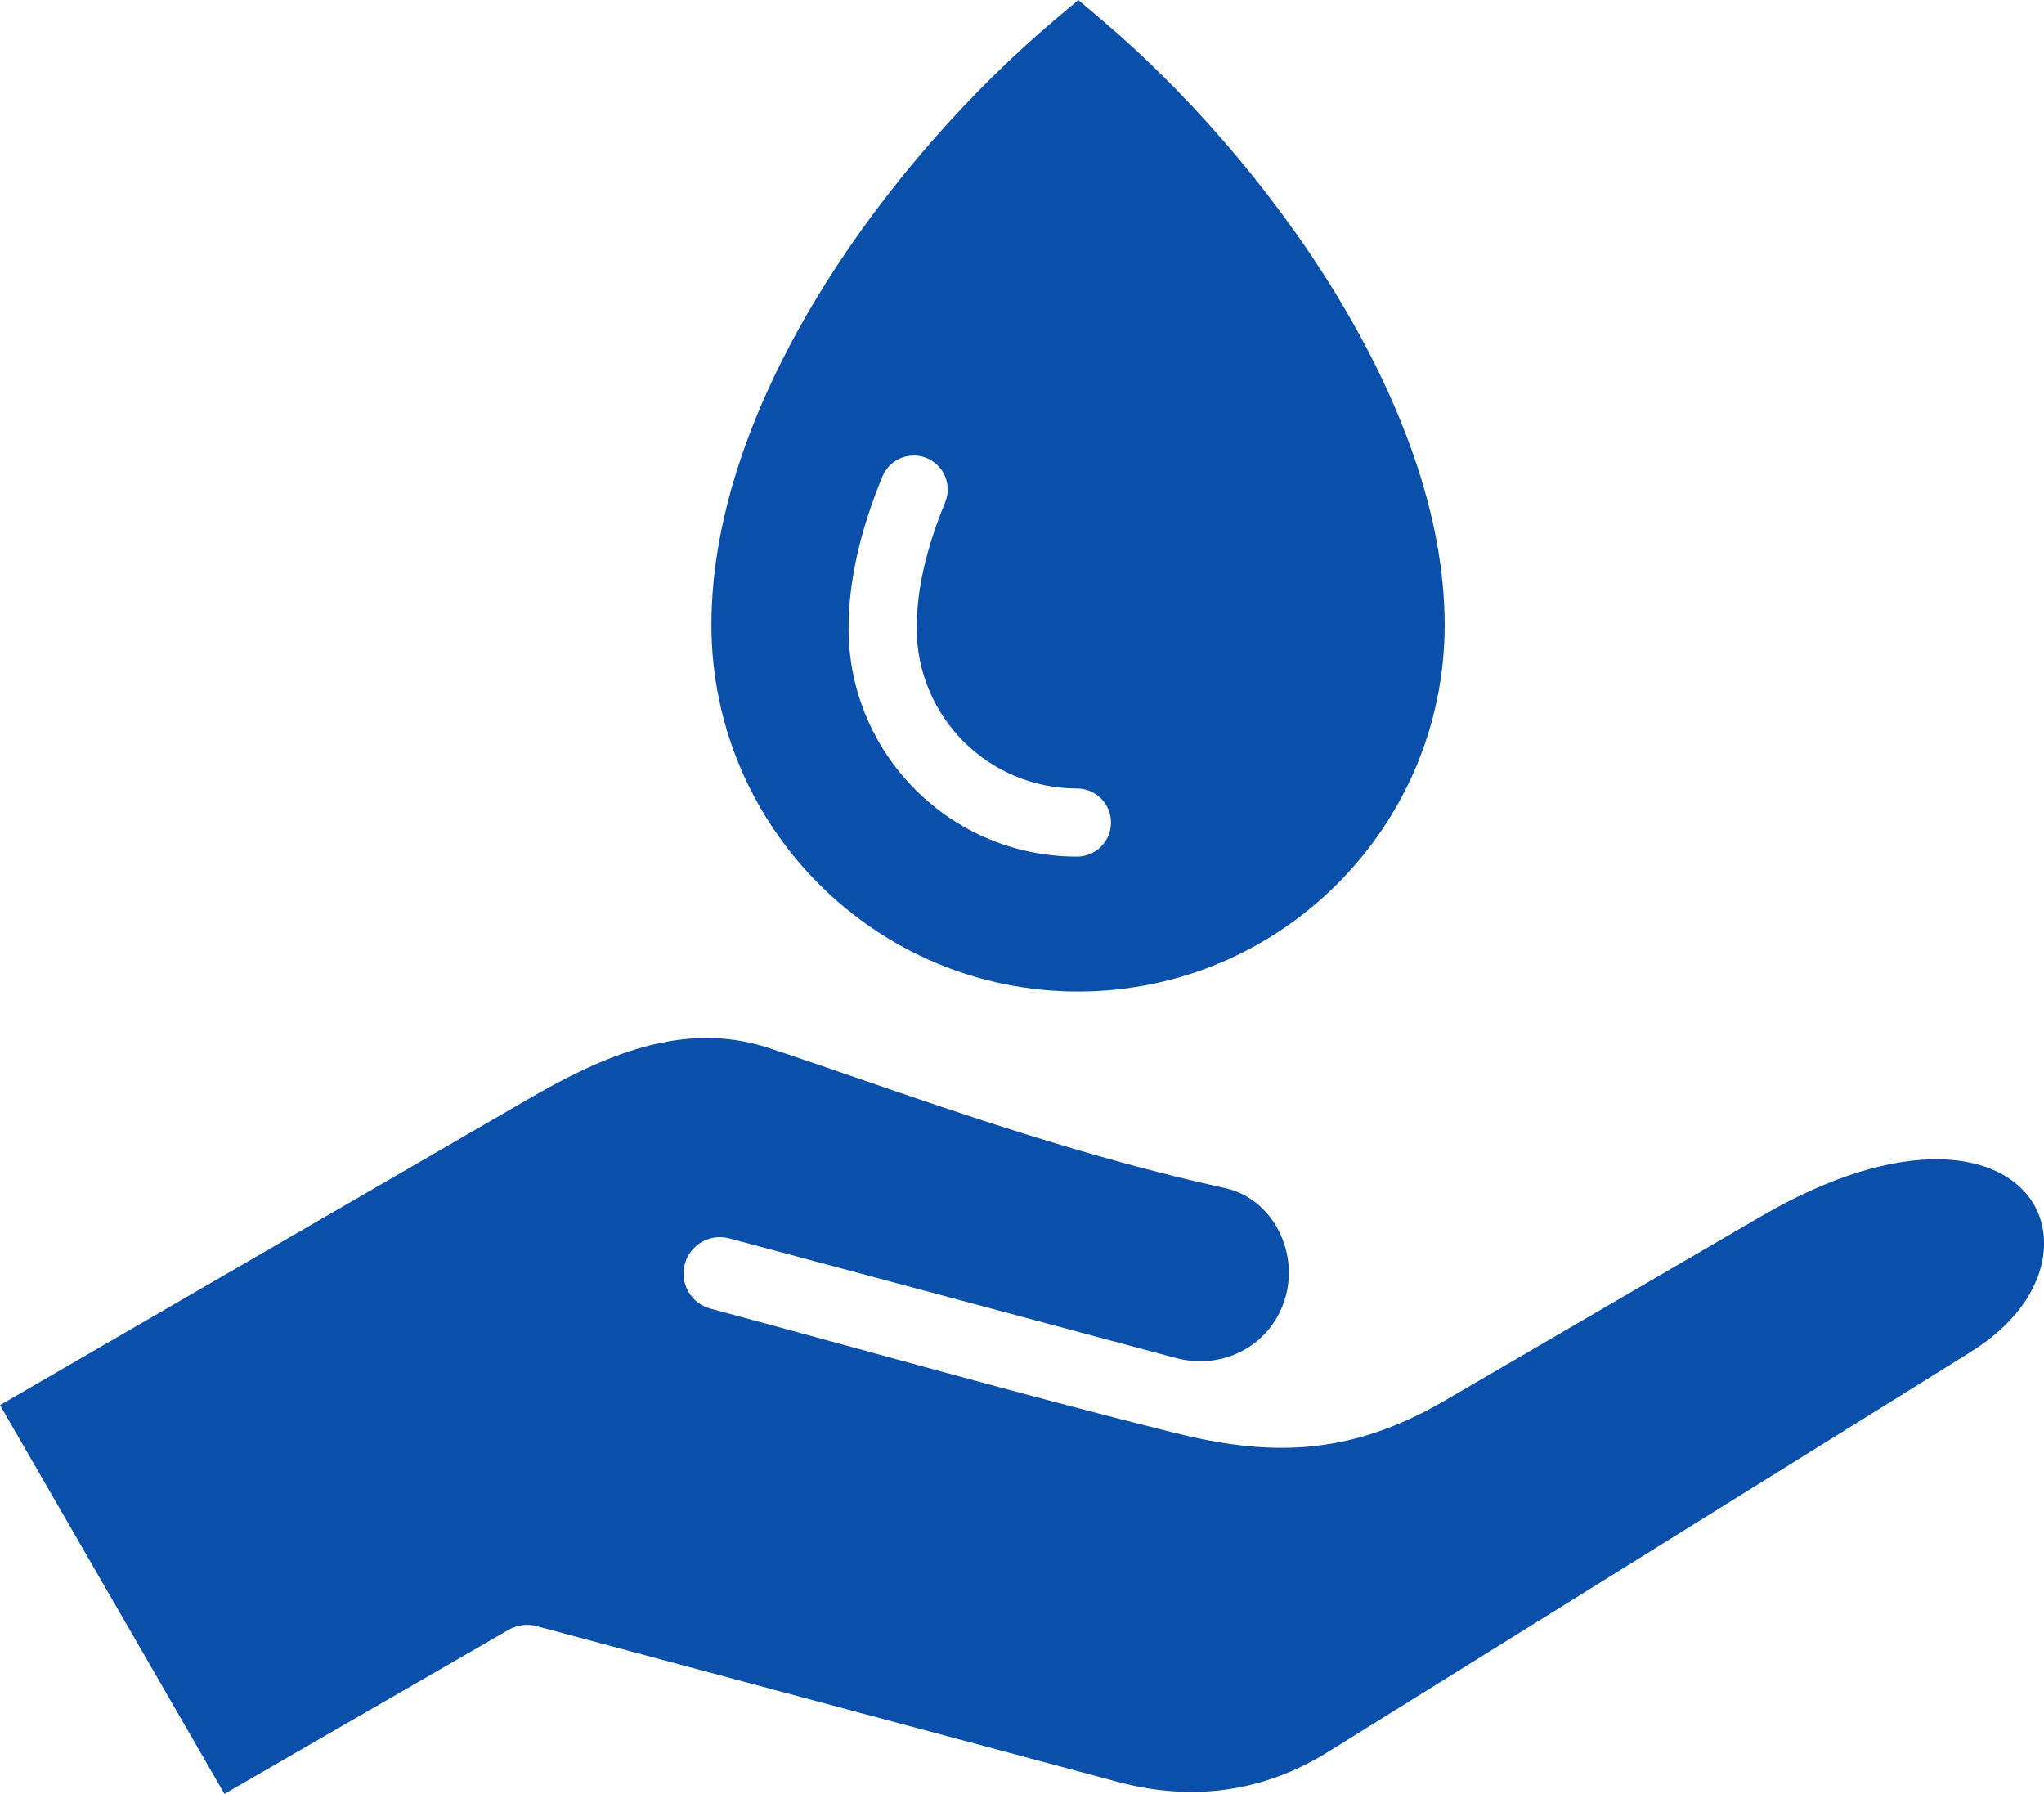
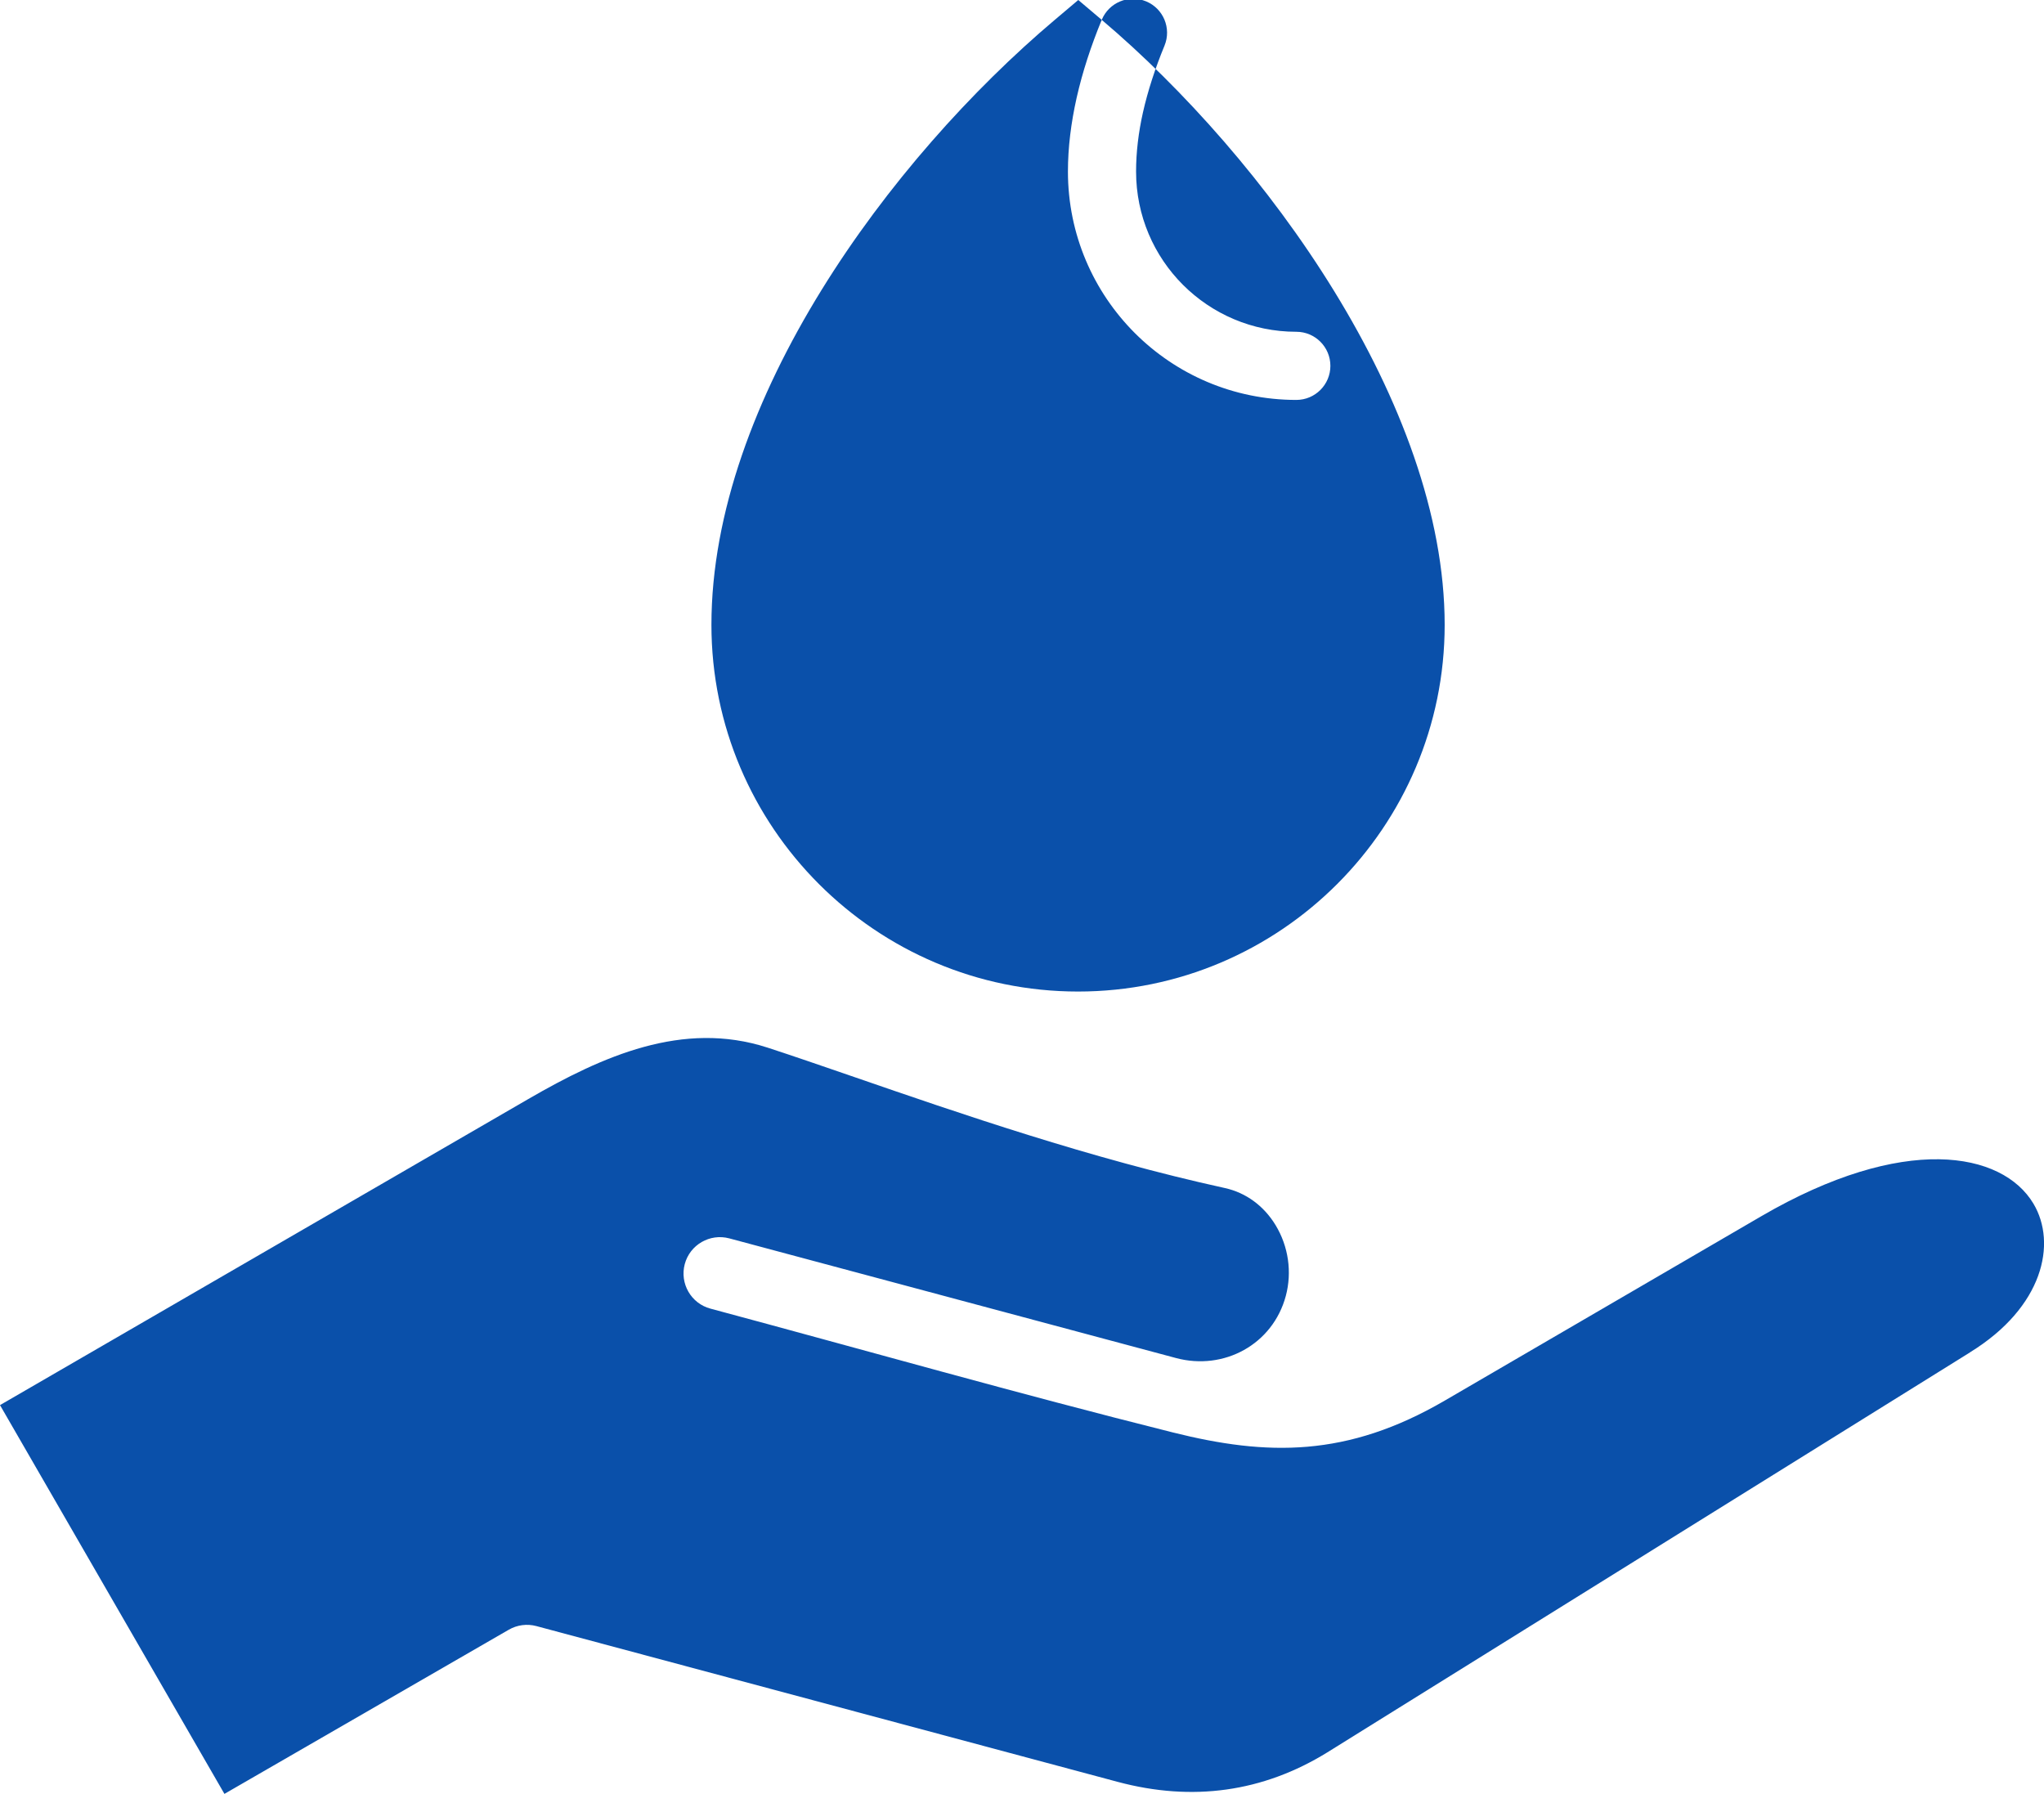
<svg xmlns="http://www.w3.org/2000/svg" id="Layer_2" viewBox="0 0 533.33 468.02">
  <defs>
    <style>.cls-1{fill:#0a50aa;fill-rule:evenodd;}</style>
  </defs>
  <g id="Layer_1-2">
-     <path class="cls-1" d="m514.05,352.82l-167.77,104.4c-16.75,10.32-35.14,12.89-54.66,7.66l-151.67-40.64c-2.43-.65-5.02-.31-7.2.95l-74.19,42.83L0,366.59l137.84-79.85c19.35-11.2,40.31-20.59,62.4-13.43,6.55,2.13,14.34,4.82,22.59,7.66,27.47,9.48,61.65,21.29,96.78,28.99,5.46,1.2,10.15,4.63,13.21,9.66,3.37,5.54,4.34,12.27,2.68,18.48-3.39,12.66-16.15,19.57-28.69,16.2l-116.52-31.21c-5.06-1.35-10.27,1.65-11.62,6.71-1.35,5.06,1.65,10.28,6.71,11.62,40.2,10.79,80.25,22.19,120.64,32.3,24.59,6.15,45.44,6.56,70.96-8.31l82.55-48.08c37.19-21.66,62.89-16.91,71.03-3.32,6.22,10.39,2.55,27.05-16.51,38.79h0ZM287.47,5.18c42.53,36,89.48,100.29,89.48,157.84,0,52.76-42.9,95.67-95.66,95.67s-95.66-42.91-95.66-95.67c0-58.56,46.59-121.53,89.59-157.84l6.13-5.18,6.12,5.18Zm-57.24,119.15c-2.79,6.76-5.02,13.56-6.54,20.29-1.48,6.59-2.28,13.04-2.28,19.28,0,16.46,6.67,31.35,17.45,42.14,10.78,10.78,25.68,17.45,42.14,17.45,4.91,0,8.89-3.98,8.89-8.89s-3.98-8.89-8.89-8.89c-11.55,0-22-4.68-29.57-12.24-7.57-7.57-12.24-18.02-12.24-29.57,0-5.06.63-10.21,1.79-15.4,1.29-5.73,3.21-11.58,5.63-17.44,1.86-4.53-.3-9.7-4.82-11.56-4.52-1.85-9.7.31-11.56,4.83h0Z" />
+     <path class="cls-1" d="m514.05,352.82l-167.77,104.4c-16.75,10.32-35.14,12.89-54.66,7.66l-151.67-40.64c-2.43-.65-5.02-.31-7.2.95l-74.19,42.83L0,366.59l137.84-79.85c19.35-11.2,40.31-20.59,62.4-13.43,6.55,2.13,14.34,4.82,22.59,7.66,27.47,9.48,61.65,21.29,96.78,28.99,5.46,1.2,10.15,4.63,13.21,9.66,3.37,5.54,4.34,12.27,2.68,18.48-3.39,12.66-16.15,19.57-28.69,16.2l-116.52-31.21c-5.06-1.35-10.27,1.65-11.62,6.71-1.35,5.06,1.65,10.28,6.71,11.62,40.2,10.79,80.25,22.19,120.64,32.3,24.59,6.15,45.44,6.56,70.96-8.31l82.55-48.08c37.19-21.66,62.89-16.91,71.03-3.32,6.22,10.39,2.55,27.05-16.51,38.79h0ZM287.47,5.18c42.53,36,89.48,100.29,89.48,157.84,0,52.76-42.9,95.67-95.66,95.67s-95.66-42.91-95.66-95.67c0-58.56,46.59-121.53,89.59-157.84l6.13-5.18,6.12,5.18Zc-2.79,6.76-5.02,13.56-6.54,20.29-1.48,6.59-2.28,13.04-2.28,19.28,0,16.46,6.67,31.35,17.45,42.14,10.78,10.78,25.68,17.45,42.14,17.45,4.91,0,8.89-3.98,8.89-8.89s-3.98-8.89-8.89-8.89c-11.55,0-22-4.68-29.57-12.24-7.57-7.57-12.24-18.02-12.24-29.57,0-5.06.63-10.21,1.79-15.4,1.29-5.73,3.21-11.58,5.63-17.44,1.86-4.53-.3-9.7-4.82-11.56-4.52-1.85-9.7.31-11.56,4.83h0Z" />
  </g>
</svg>